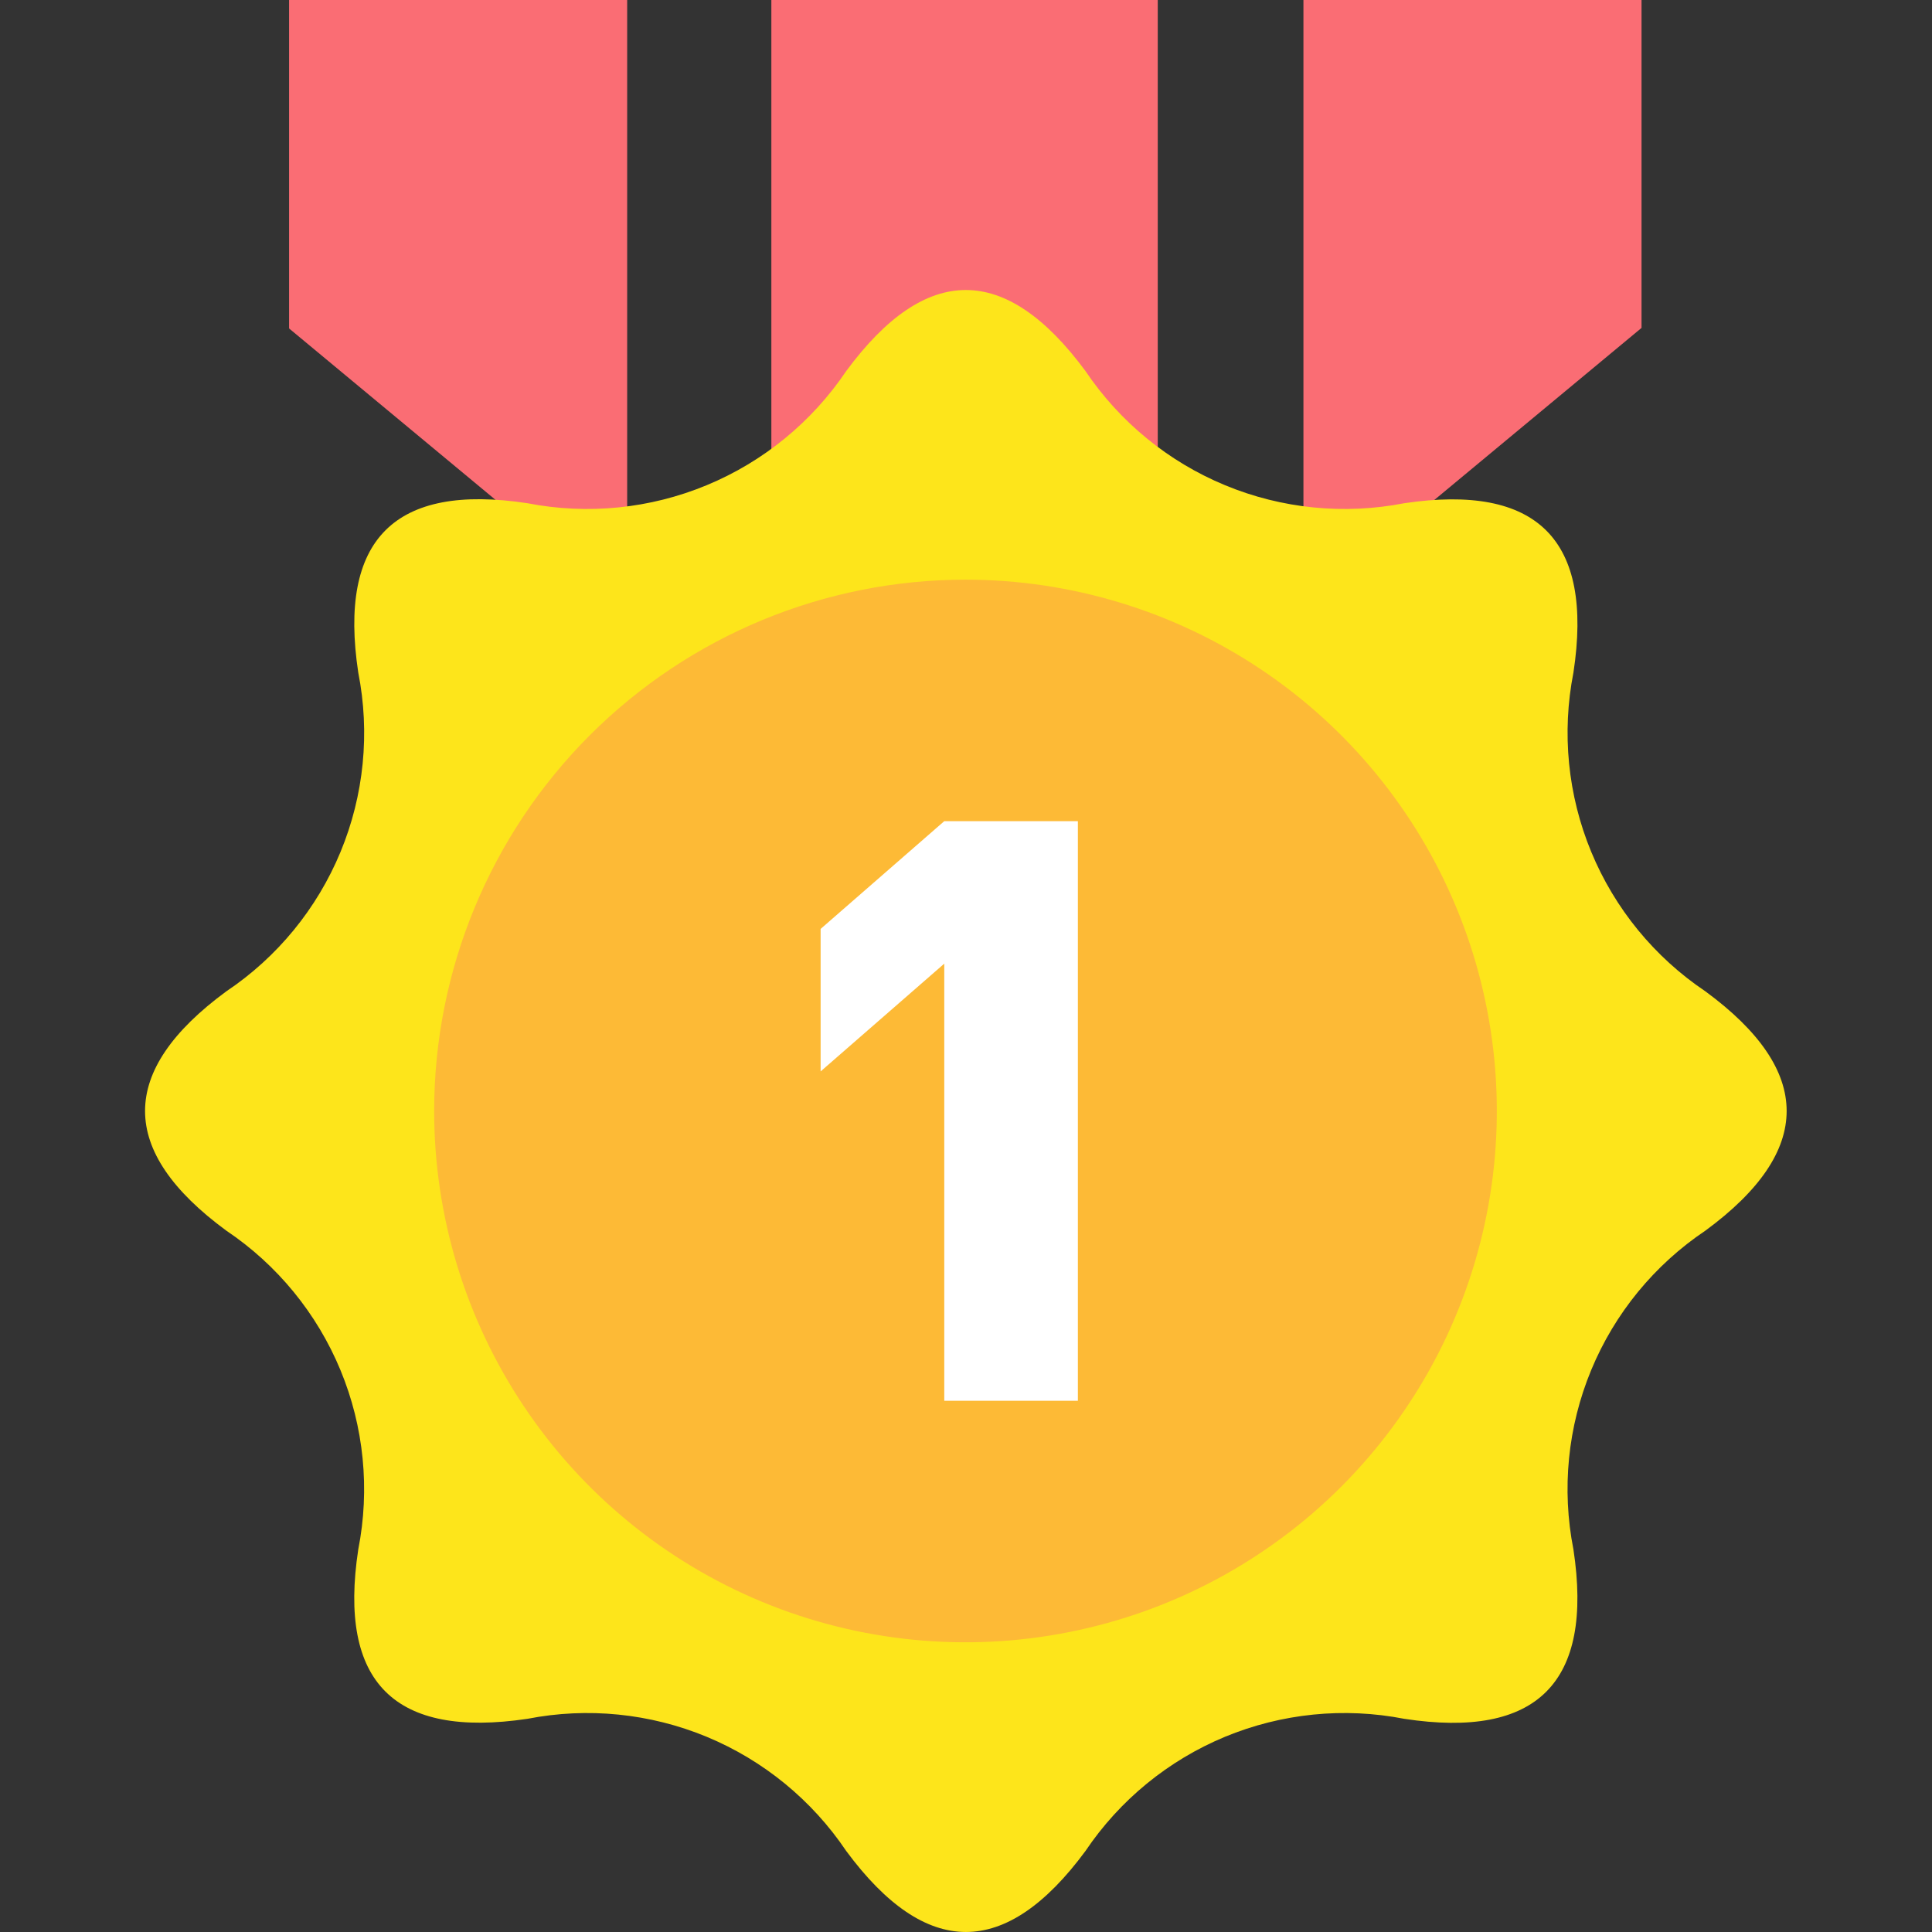
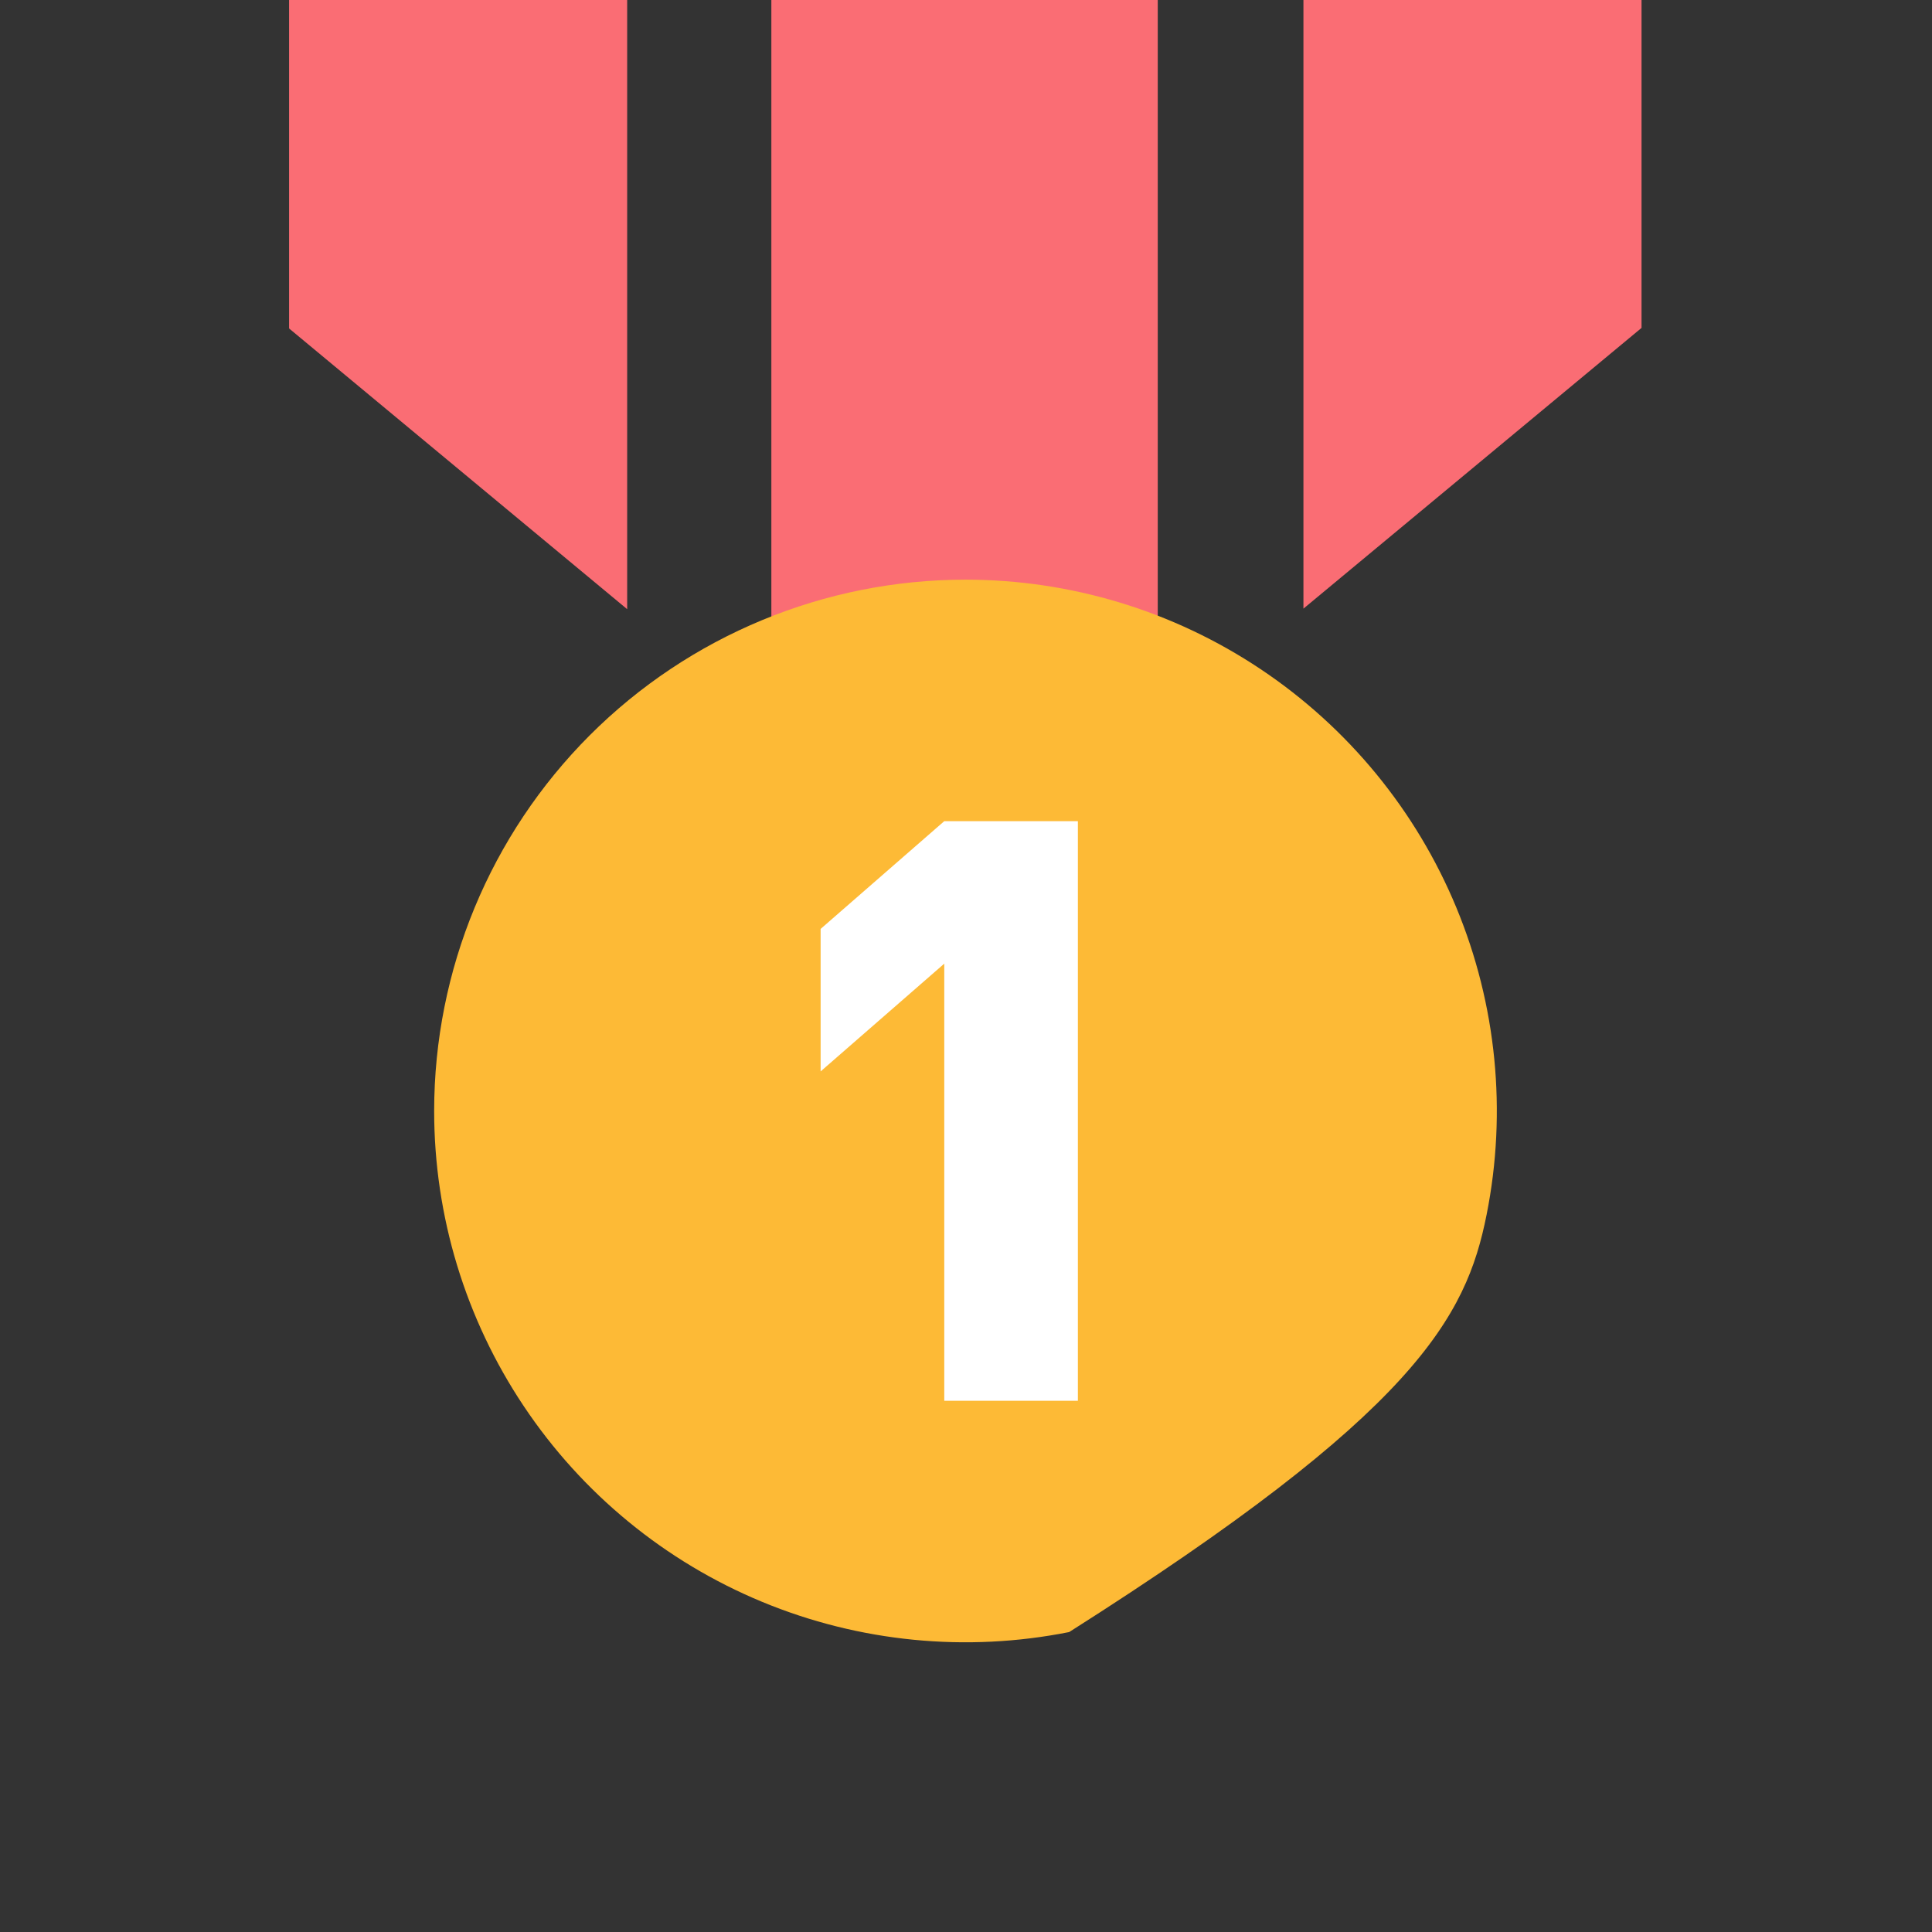
<svg xmlns="http://www.w3.org/2000/svg" width="32" height="32" viewBox="0 0 32 32" fill="none">
  <rect x="0" y="0" width="32" height="32" fill="#333333" stroke="none" />
  <g clip-path="url(#clip0)">
    <path d="M21.589 0V10.081L27.189 5.431V0H21.589ZM4.788 5.44L10.388 10.09V0H4.788V5.44ZM12.789 12.082L15.189 14.082C15.4 14.29 15.685 14.407 15.982 14.407C16.279 14.407 16.564 14.29 16.776 14.082L19.176 12.082V0H12.776V12.076L12.789 12.082Z" fill="#FA6D74" />
-     <path d="M28.247 16.42C27.403 15.853 26.745 15.05 26.356 14.11C25.967 13.171 25.865 12.137 26.061 11.14C26.397 8.935 25.461 8.007 23.259 8.335C22.262 8.529 21.229 8.426 20.289 8.036C19.35 7.647 18.547 6.989 17.979 6.146C16.657 4.356 15.336 4.356 14.016 6.146C13.448 6.989 12.645 7.647 11.706 8.036C10.766 8.426 9.733 8.529 8.736 8.335C6.534 7.999 5.6 8.934 5.934 11.14C6.131 12.137 6.029 13.171 5.64 14.111C5.251 15.05 4.593 15.854 3.748 16.42C1.954 17.738 1.954 19.065 3.748 20.383C4.592 20.95 5.25 21.754 5.639 22.693C6.028 23.633 6.13 24.666 5.934 25.664C5.598 27.869 6.534 28.797 8.736 28.469C9.733 28.274 10.766 28.378 11.706 28.767C12.645 29.157 13.448 29.814 14.016 30.658C15.338 32.447 16.659 32.447 17.979 30.658C18.547 29.814 19.35 29.157 20.289 28.767C21.229 28.378 22.262 28.274 23.259 28.469C25.461 28.805 26.395 27.87 26.061 25.664C25.864 24.666 25.966 23.633 26.355 22.693C26.744 21.753 27.402 20.95 28.247 20.383C30.041 19.065 30.041 17.738 28.247 16.42Z" fill="#FDE51B" />
-     <path d="M7.191 18.401C7.191 20.142 7.708 21.843 8.675 23.29C9.642 24.738 11.016 25.866 12.624 26.532C14.232 27.198 16.002 27.372 17.709 27.032C19.416 26.693 20.984 25.855 22.215 24.624C23.445 23.393 24.284 21.825 24.623 20.118C24.963 18.411 24.788 16.641 24.122 15.033C23.456 13.425 22.328 12.051 20.881 11.084C19.434 10.117 17.732 9.601 15.992 9.601C13.658 9.601 11.419 10.528 9.769 12.178C8.119 13.829 7.191 16.067 7.191 18.401Z" fill="#FDBA36" />
+     <path d="M7.191 18.401C7.191 20.142 7.708 21.843 8.675 23.29C9.642 24.738 11.016 25.866 12.624 26.532C14.232 27.198 16.002 27.372 17.709 27.032C23.445 23.393 24.284 21.825 24.623 20.118C24.963 18.411 24.788 16.641 24.122 15.033C23.456 13.425 22.328 12.051 20.881 11.084C19.434 10.117 17.732 9.601 15.992 9.601C13.658 9.601 11.419 10.528 9.769 12.178C8.119 13.829 7.191 16.067 7.191 18.401Z" fill="#FDBA36" />
    <path d="M17.853 23.201V13.601H15.64L13.592 15.386V17.746L15.64 15.961V23.201H17.853Z" fill="white" />
  </g>
  <defs>
    <clipPath id="clip0">
      <rect width="32" height="32" fill="white" />
    </clipPath>
  </defs>
</svg>